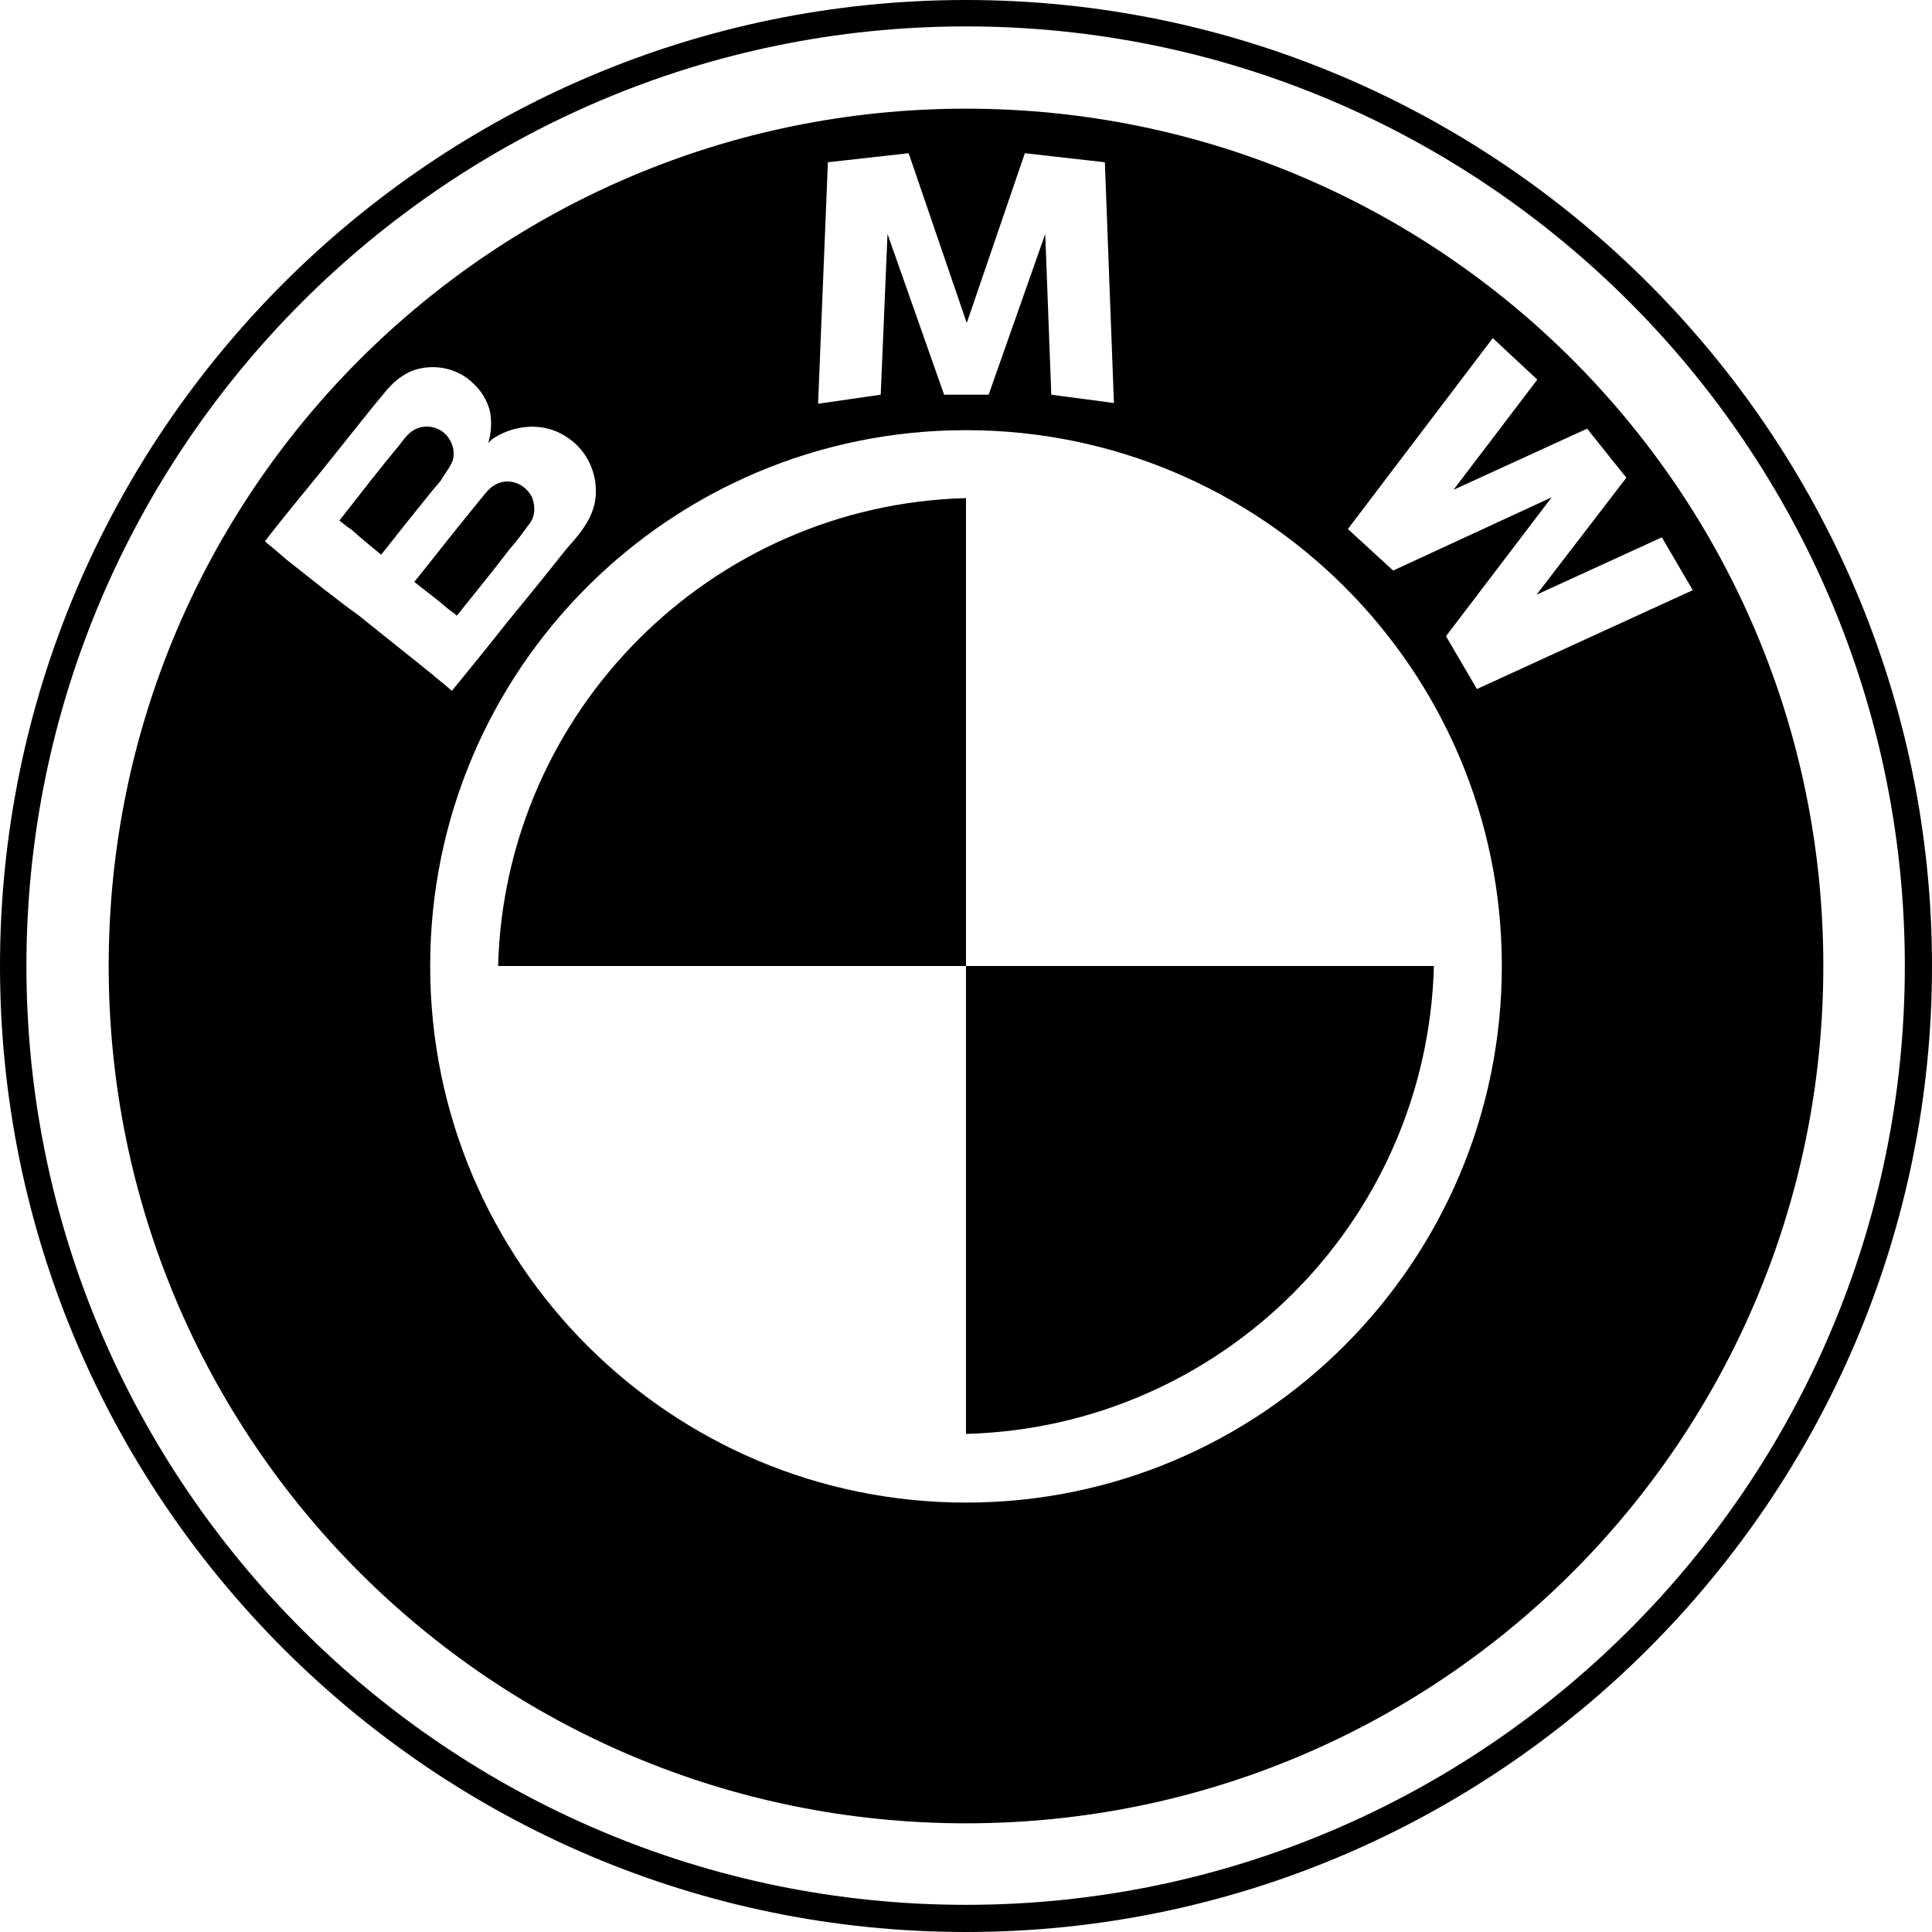
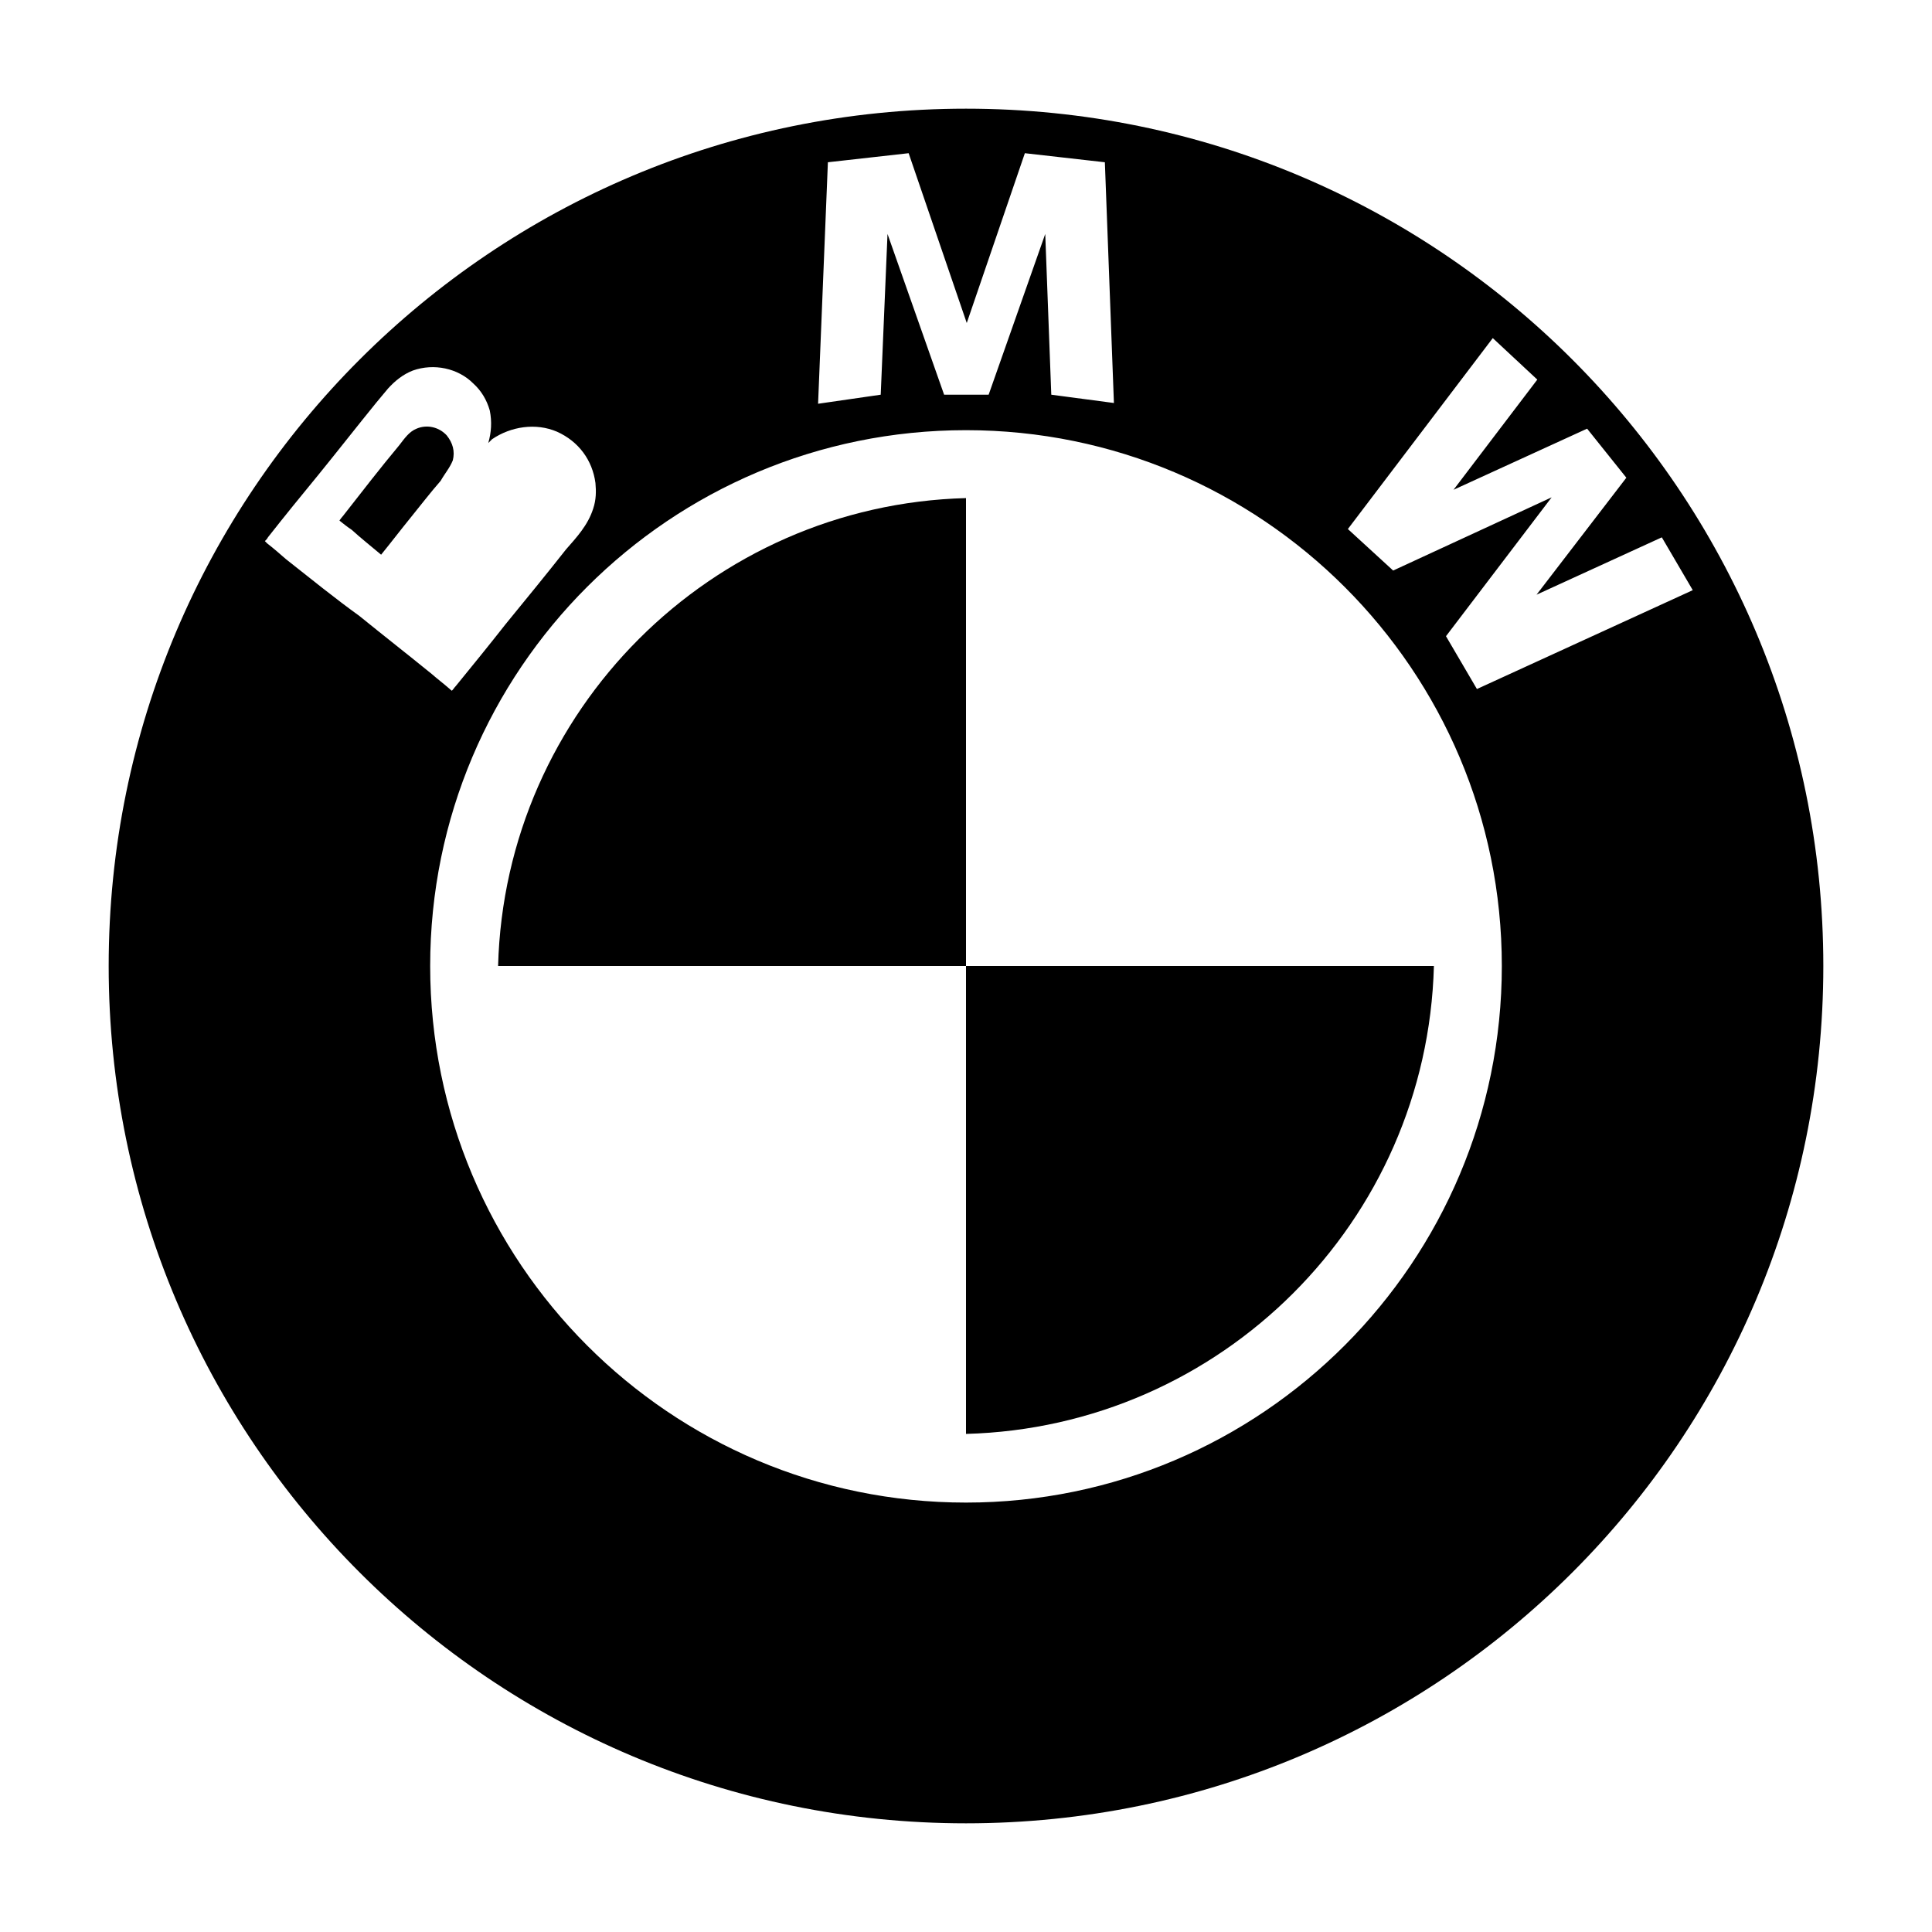
<svg xmlns="http://www.w3.org/2000/svg" viewBox="0 0 256 256">
-   <path d="M128,0C57.4,0,0,57.5,0,128s57.4,128,128,128c70.5,0,128-57.5,128-128S198.5,0,128,0z M128,252.4C59.4,252.4,3.5,196.6,3.5,128S59.4,3.5,128,3.5S252.4,59.4,252.4,128S196.6,252.4,128,252.4z" />
-   <path d="M60.2,81.3c0.1,0.1,0.3,0.2,0.3,0.3l0.1-0.1c2.3-2.9,4.7-5.8,6.9-8.7c0.9-1,1.7-2.1,2.5-3.2c0.9-1,1-2.4,0.5-3.7c-0.6-1.2-1.8-2.1-3.3-2.1c-1.2,0-2.2,0.7-2.9,1.6c-1.1,1.3-2.1,2.6-3.1,3.8c-2.1,2.6-4.2,5.3-6.3,7.9c1.1,0.9,2.2,1.7,3.3,2.6C58.9,80.3,59.5,80.8,60.2,81.3z" />
  <path d="M128,14.4C65.2,14.4,14.4,65.2,14.4,128S65.2,241.6,128,241.6S241.6,190.8,241.6,128S190.8,14.4,128,14.4z M109.7,21.5l10.7-1.2l7.7,22.5l7.7-22.5l10.6,1.2l1.2,31.9l-8.3-1.1L138.5,31L131,52.3h-5.9L117.6,31l-0.9,21.3l-8.3,1.2L109.7,21.5zM37.9,74.1c-0.8-0.7-1.6-1.4-2.5-2.1l-0.3-0.3c0.2-0.2,0.3-0.3,0.4-0.5c2.2-2.8,4.4-5.5,6.7-8.3c2.6-3.2,5.1-6.4,7.7-9.6c0.5-0.6,1-1.2,1.5-1.8c0.9-1,2-1.9,3.3-2.4c2.8-1,6-0.3,8,1.7c1.1,1,1.8,2.2,2.2,3.6c0.3,1.5,0.2,2.9-0.2,4.3c0.2-0.2,0.3-0.3,0.5-0.5c2.5-1.7,5.8-2.2,8.6-1c2.9,1.3,4.7,3.8,5.1,6.8c0.1,1.1,0.1,2.2-0.3,3.4c-0.7,2.2-2.2,3.8-3.6,5.4c-2.6,3.3-5.3,6.6-8,9.9c-2.2,2.8-4.4,5.5-6.6,8.2c-0.2,0.2-0.3,0.4-0.5,0.6c0,0.1-0.3-0.2-0.3-0.2c-0.8-0.7-1.6-1.3-2.4-2c-3.2-2.6-6.4-5.1-9.6-7.7C44.4,79.3,41.2,76.7,37.9,74.1z M128,199.1c-39.2,0-71-31.8-71-71.1s31.8-71,71-71s71,31.8,71,71S167.2,199.1,128,199.1z M195.7,91.3l-4.1-7l14-18.4l-21,9.7l-6-5.5l19.2-25.3l5.9,5.5l-11.1,14.6l17.7-8.1l5.2,6.5l-11.9,15.5l16.6-7.6l4.1,7L195.7,91.3z" />
-   <path d="M60,61c0.3-1.2,0-2.3-0.8-3.3c-1-1.1-2.6-1.5-4-0.9c-1,0.4-1.6,1.3-2.3,2.2c-2.5,3-4.9,6.1-7.4,9.3c0,0-0.6,0.7-0.5,0.7c0.5,0.4,1,0.8,1.6,1.2c1.2,1.1,2.6,2.2,3.9,3.3c1.3-1.6,2.6-3.3,3.9-4.9c1.3-1.6,2.6-3.3,4-4.9C58.9,62.8,59.6,62,60,61z" />
+   <path d="M60,61c0.3-1.2,0-2.3-0.8-3.3c-1-1.1-2.6-1.5-4-0.9c-1,0.4-1.6,1.3-2.3,2.2c-2.5,3-4.9,6.1-7.4,9.3c0,0-0.6,0.7-0.5,0.7c0.5,0.4,1,0.8,1.6,1.2c1.2,1.1,2.6,2.2,3.9,3.3c1.3-1.6,2.6-3.3,3.9-4.9c1.3-1.6,2.6-3.3,4-4.9C58.9,62.8,59.6,62,60,61" />
  <path d="M66,128h62V66C94.2,66.9,66.9,94.2,66,128z" />
  <path d="M128,190c33.8-0.9,61.1-28.1,62-62h-62V190z" />
</svg>